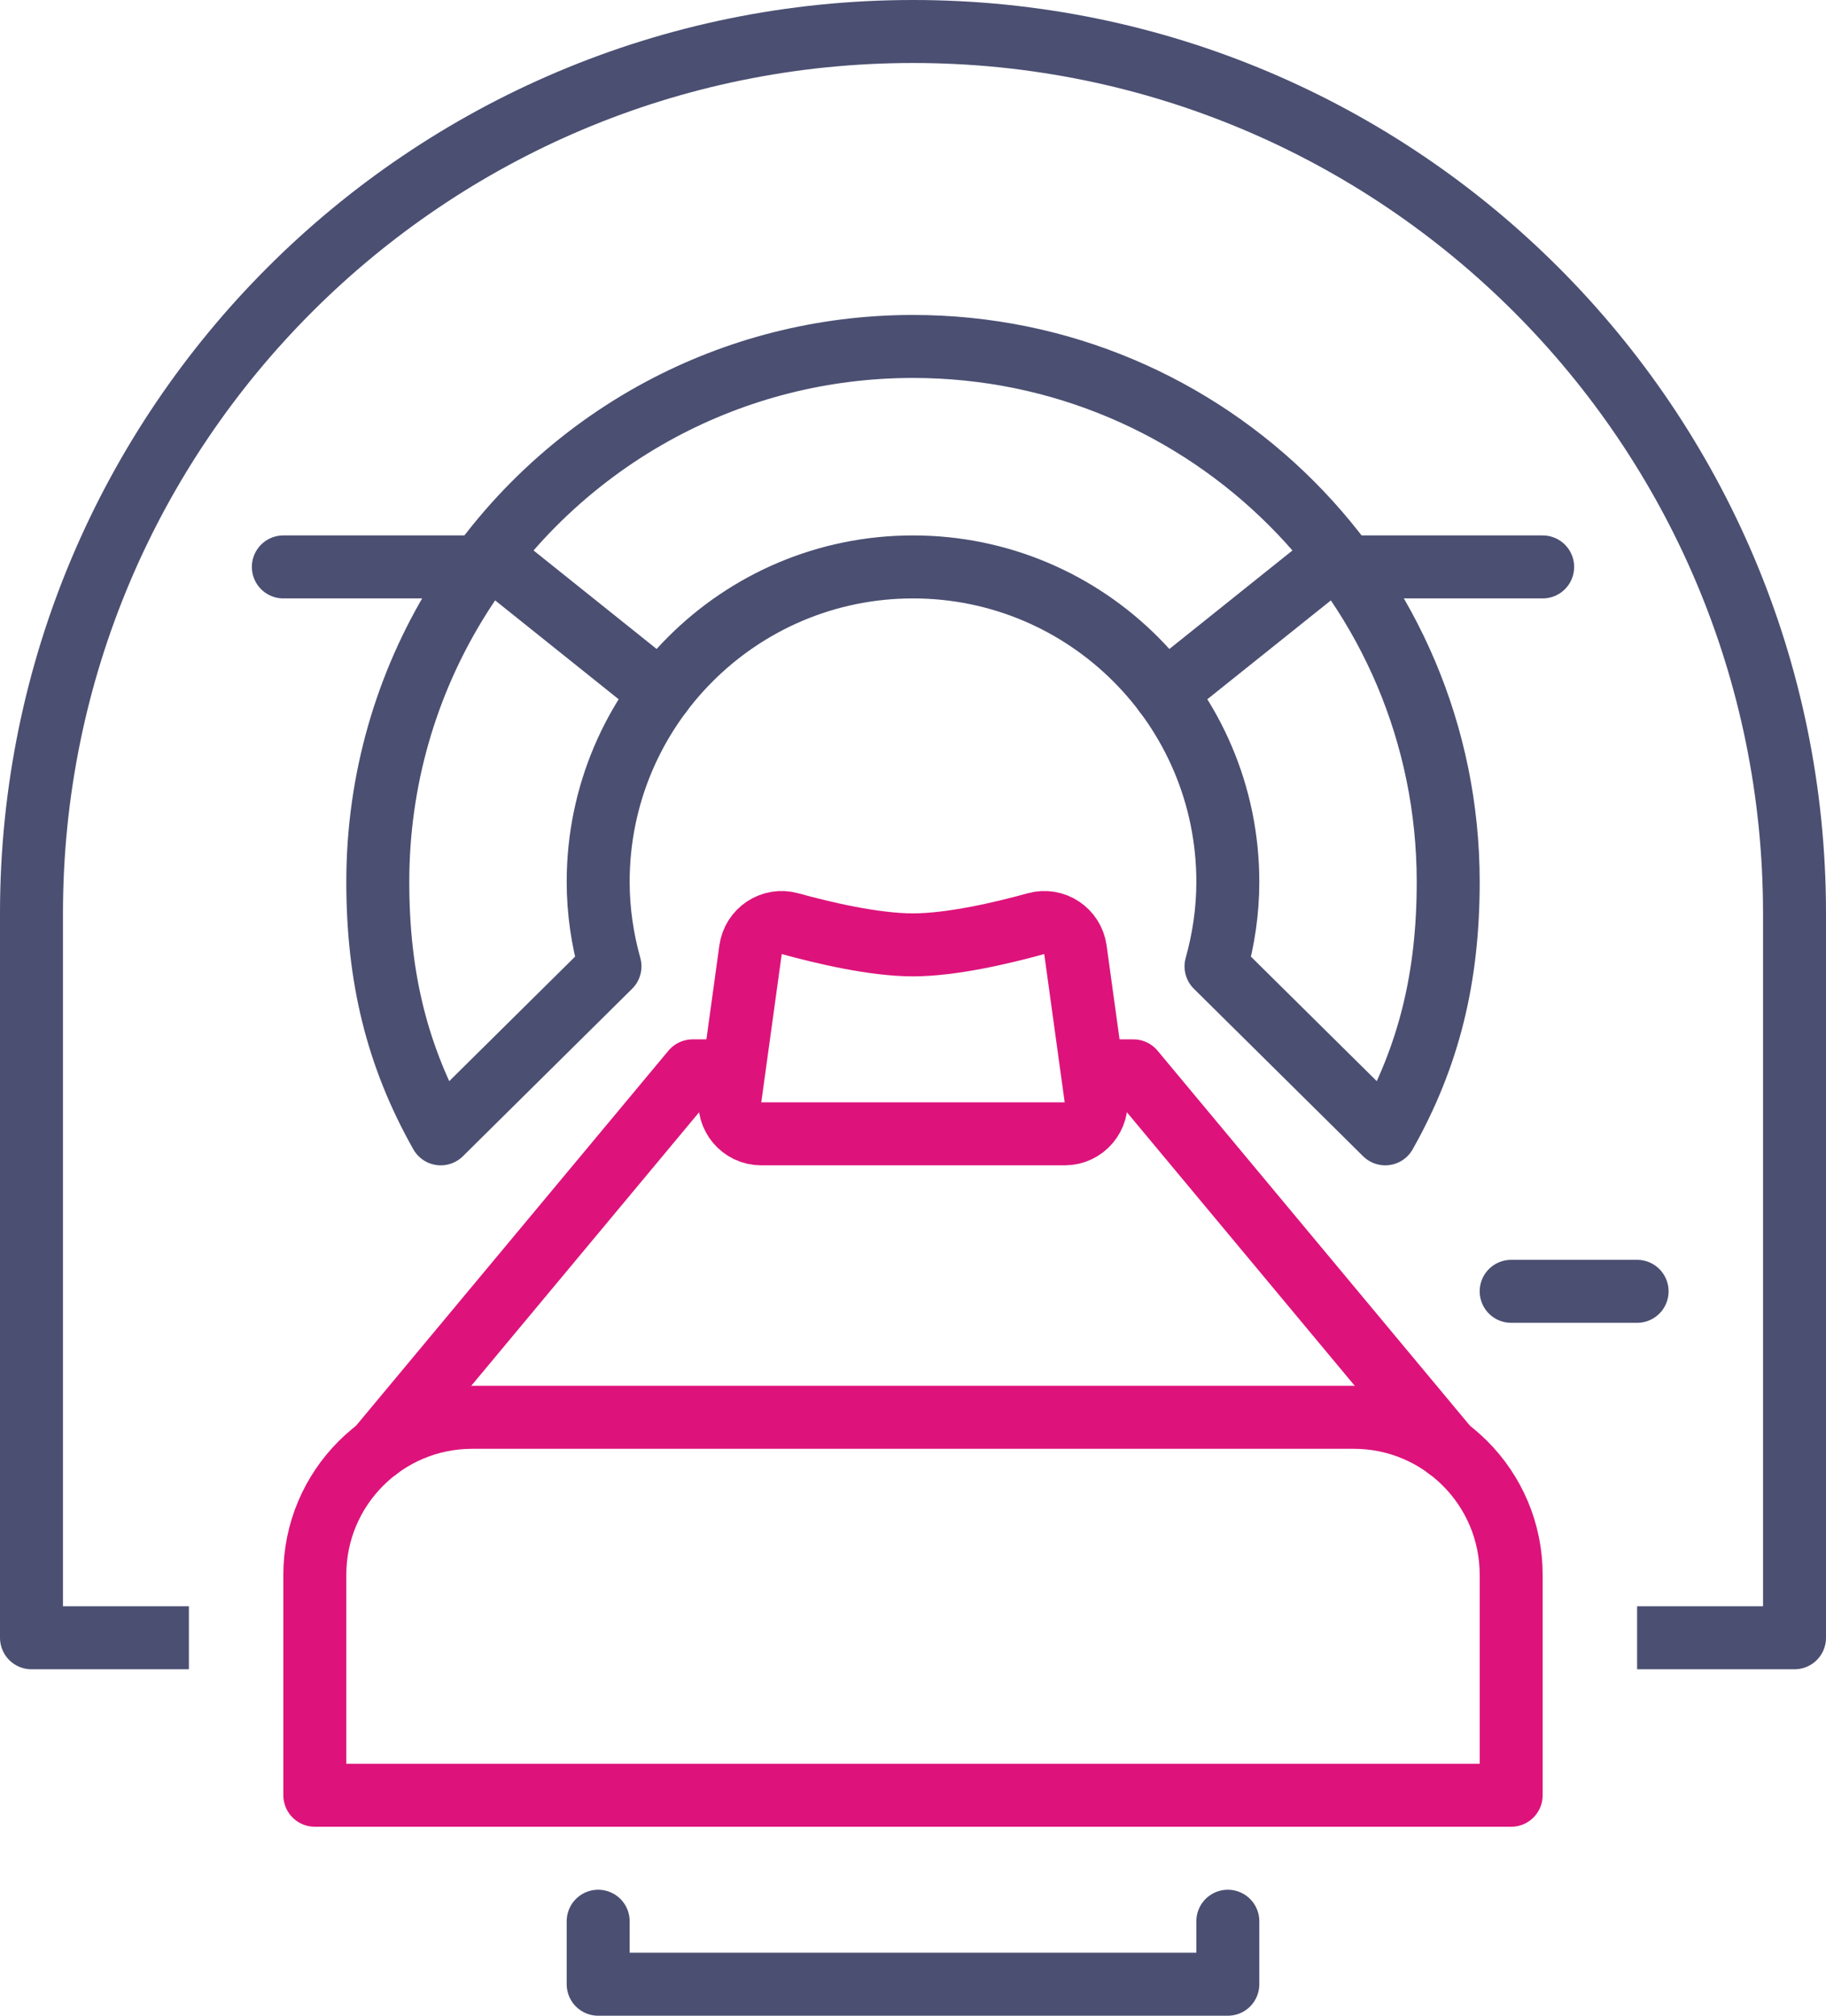
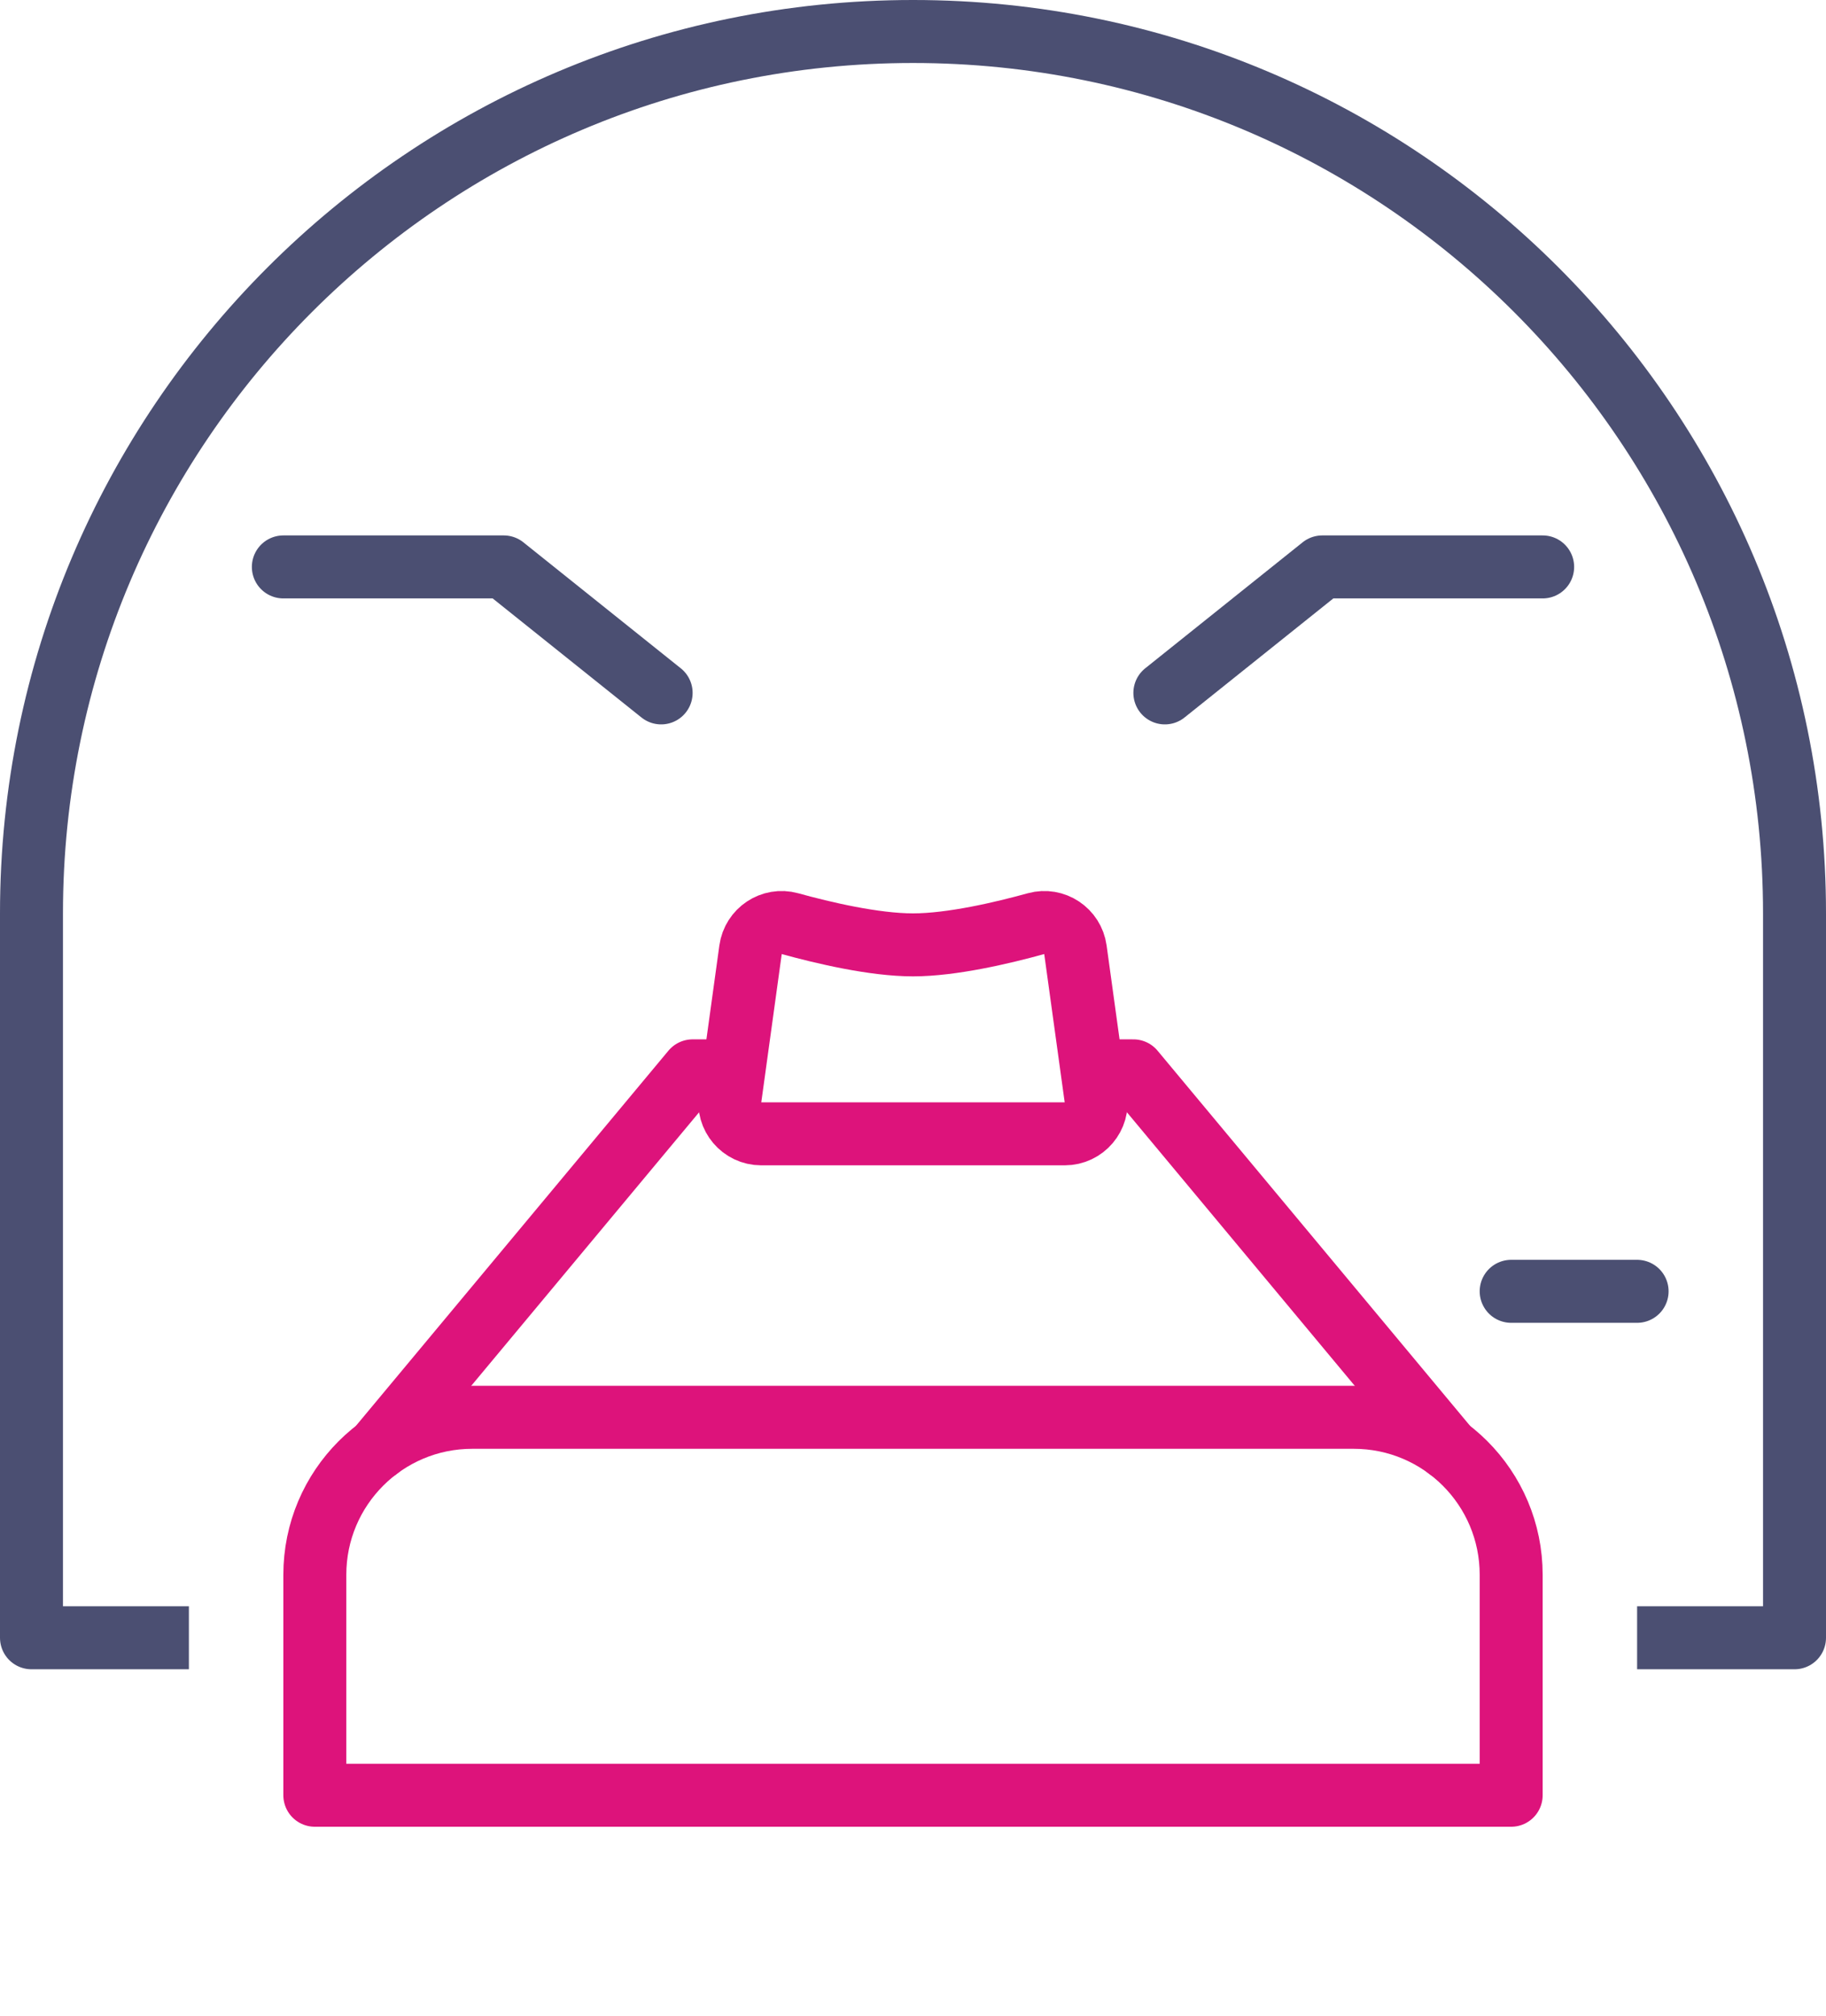
<svg xmlns="http://www.w3.org/2000/svg" width="58px" height="64px" viewBox="0 0 58 64" version="1.1">
  <desc>Created with Lunacy</desc>
  <g id="Group-21" transform="translate(1 1)">
    <path d="M38 12L0 12L0 5C0 2.238 2.238 0 5 0L33 0C35.762 0 38 2.238 38 5L38 12Z" transform="translate(9 44)" id="Stroke-1" fill="none" stroke="#DD137B" stroke-width="2" stroke-linecap="round" stroke-linejoin="round" />
    <path d="M0 12L10 0L11 0" transform="translate(11 33)" id="Stroke-3" fill="none" stroke="#DD137B" stroke-width="2" stroke-linecap="round" stroke-linejoin="round" />
    <path d="M11 12L1 0L0 0" transform="translate(34 33)" id="Stroke-5" fill="none" stroke="#DD137B" stroke-width="2" stroke-linecap="round" stroke-linejoin="round" />
-     <path d="M0 0L0 2L20 2L20 0" transform="translate(18 60)" id="Stroke-7" fill="none" stroke="#4B4F72" stroke-width="2" stroke-linecap="round" stroke-linejoin="round" />
    <path d="M10.639 6.71L1 6.71C0.382 6.71 -0.088 6.155 0.014 5.546L0.66 0.865C0.743 0.268 1.329 -0.124 1.91 0.036C2.967 0.328 4.584 0.71 5.82 0.71C7.055 0.71 8.672 0.328 9.729 0.036C10.31 -0.124 10.897 0.268 10.979 0.865L11.625 5.546C11.727 6.155 11.257 6.71 10.639 6.71Z" transform="translate(22.18 28.29)" id="Stroke-9" fill="none" stroke="#DD137B" stroke-width="2" stroke-linecap="round" stroke-linejoin="round" />
    <path d="M4 51L0 51L0 28C0 12.536 12.536 0 28 0C43.464 0 56 12.536 56 28L56 51L52 51" id="Stroke-11" fill="none" stroke="#4B4F72" stroke-width="2" stroke-linecap="square" stroke-linejoin="round" />
    <path d="M0 0.5L4 0.5" transform="translate(47 39.5)" id="Stroke-13" fill="none" stroke="#4B4F72" stroke-width="2" stroke-linecap="round" stroke-linejoin="round" />
-     <path d="M7.375 19.683C7.137 18.828 7 17.931 7 17C7 11.478 11.478 7 17 7C22.522 7 27 11.478 27 17C27 17.931 26.863 18.828 26.625 19.683L32 25C33.391 22.537 34 20.032 34 17C34 7.612 26.389 0 17 0C14.107 0 11.385 0.723 9 1.996C3.645 4.858 0 10.503 0 17C0 20.032 0.609 22.537 2 25L7.375 19.683Z" transform="translate(11 10)" id="Stroke-15" fill="none" stroke="#4B4F72" stroke-width="2" stroke-linecap="square" stroke-linejoin="round" />
    <path d="M12 0L5 0L0 4" transform="translate(36 17)" id="Stroke-17" fill="none" stroke="#4B4F72" stroke-width="2" stroke-linecap="round" stroke-linejoin="round" />
    <path d="M0 0L7 0L12 4" transform="translate(8 17)" id="Stroke-19" fill="none" stroke="#4B4F72" stroke-width="2" stroke-linecap="round" stroke-linejoin="round" />
  </g>
</svg>